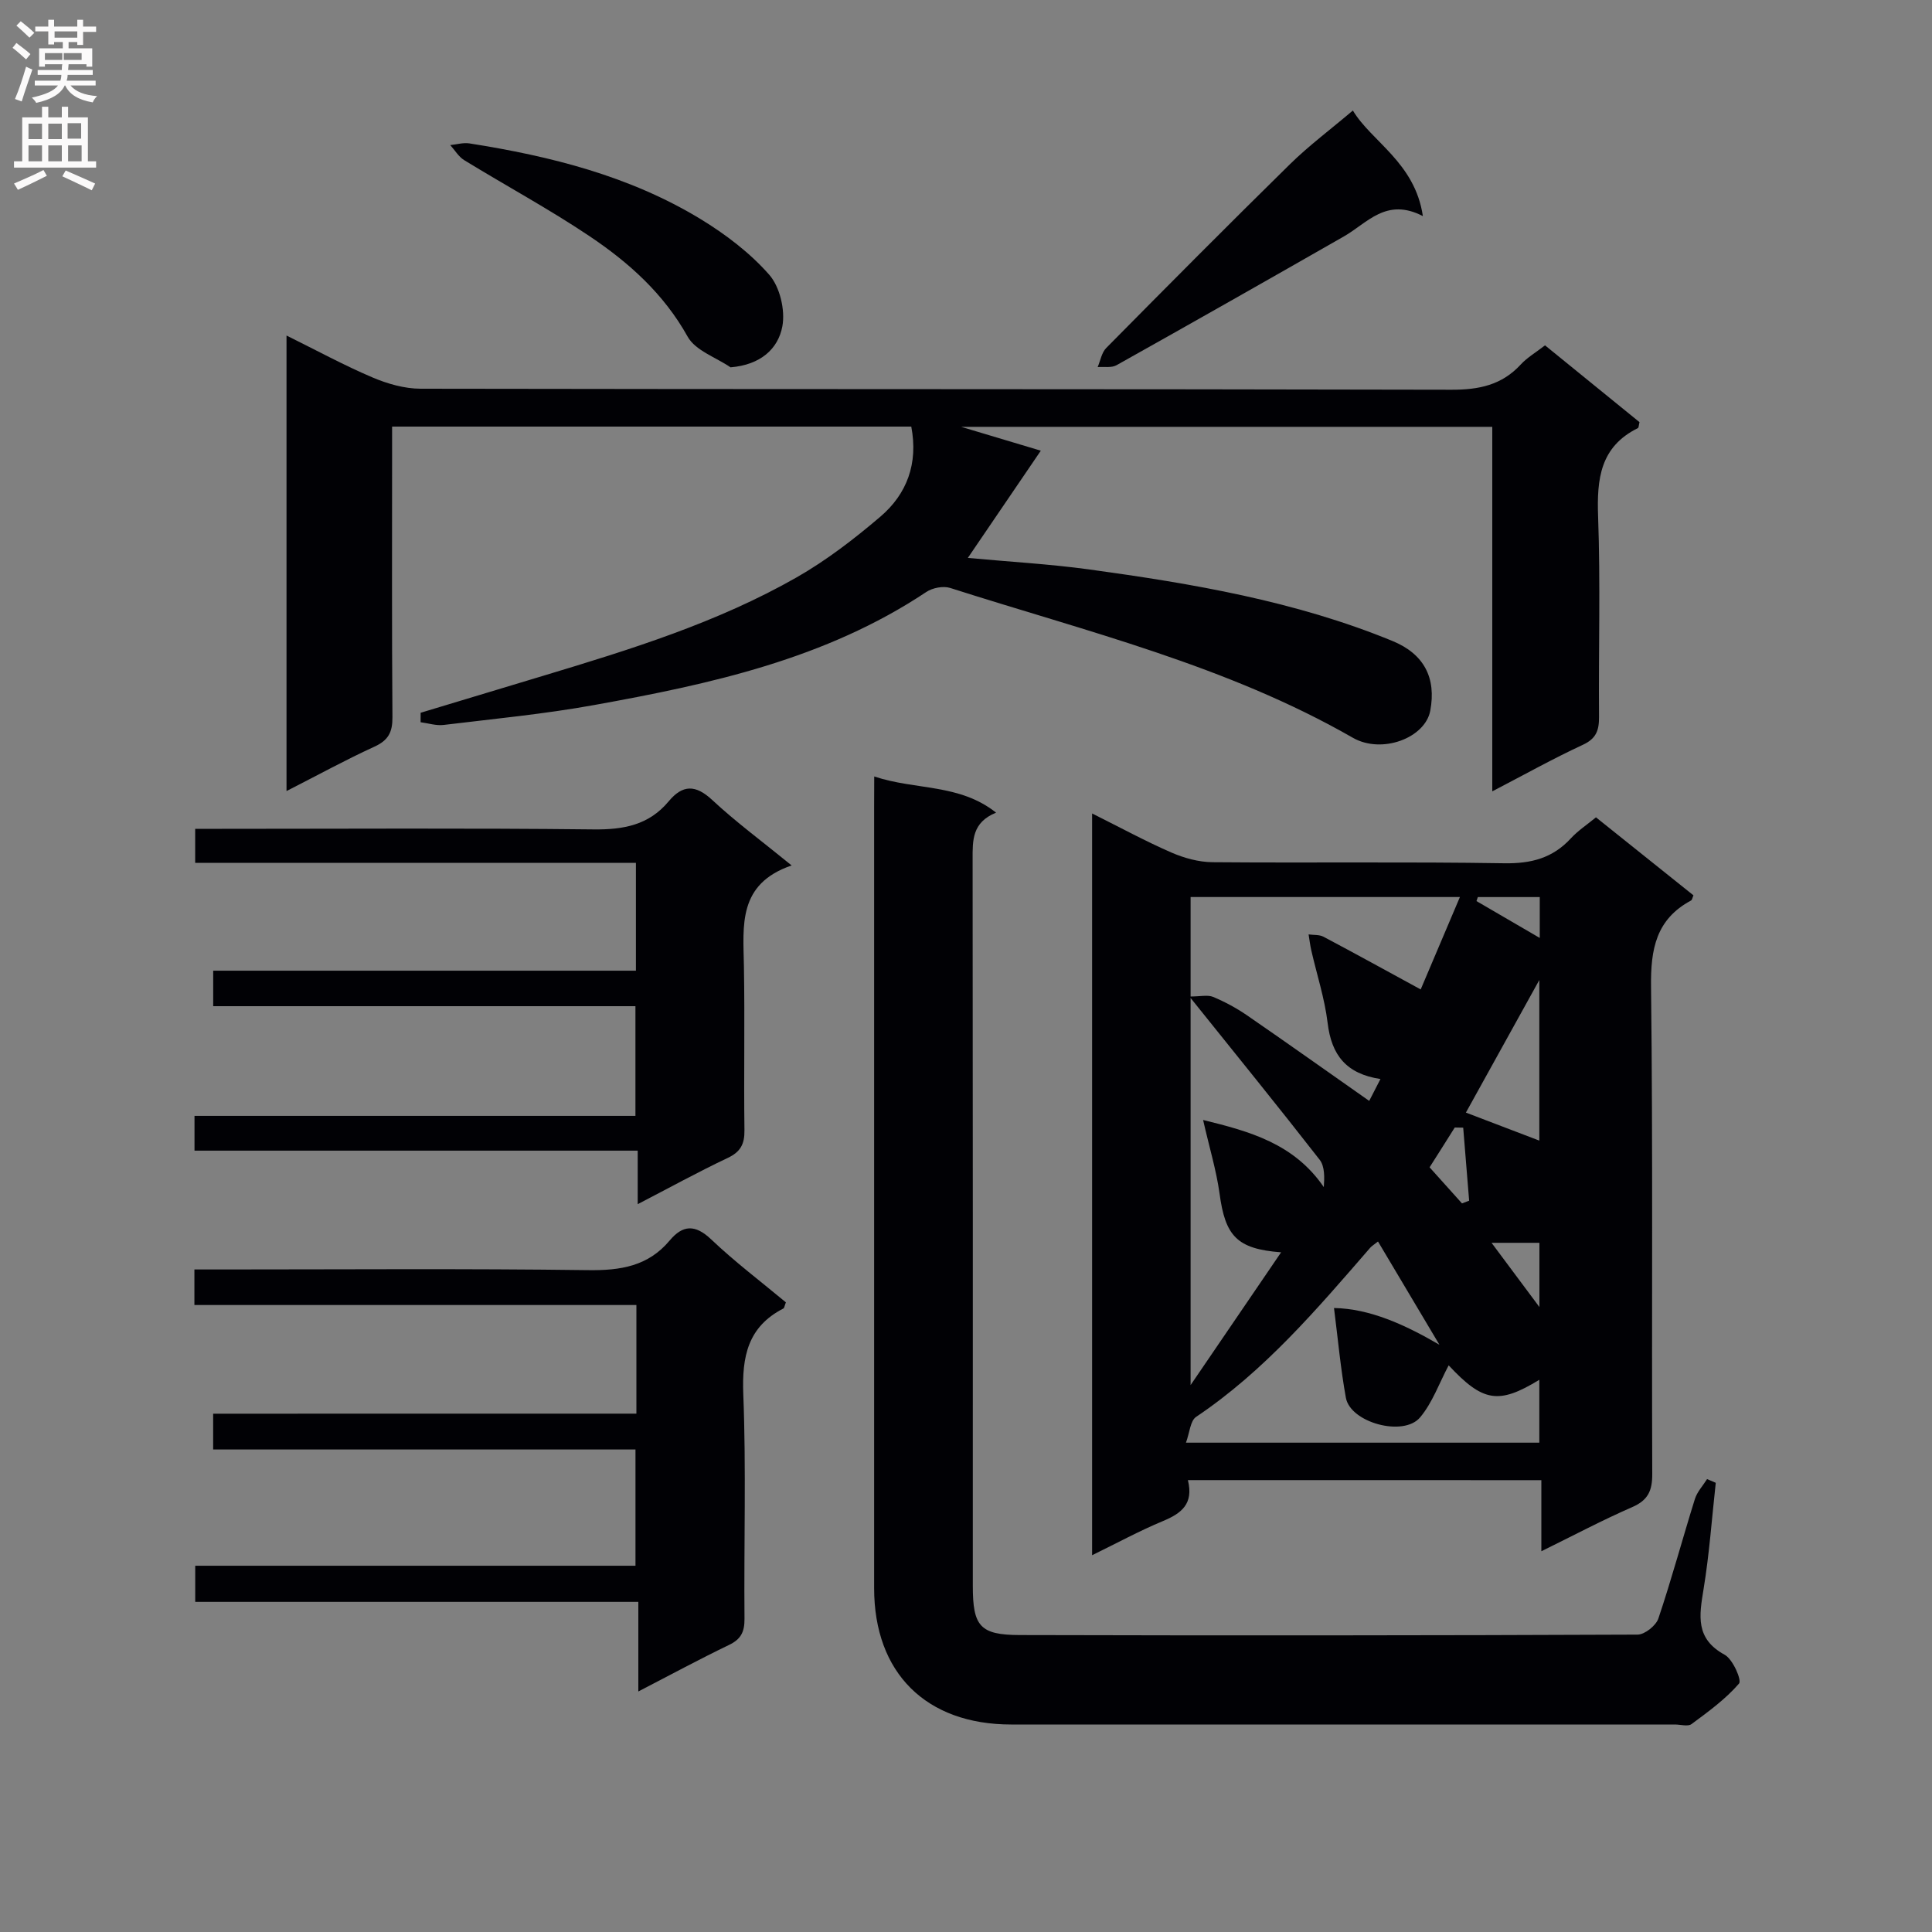
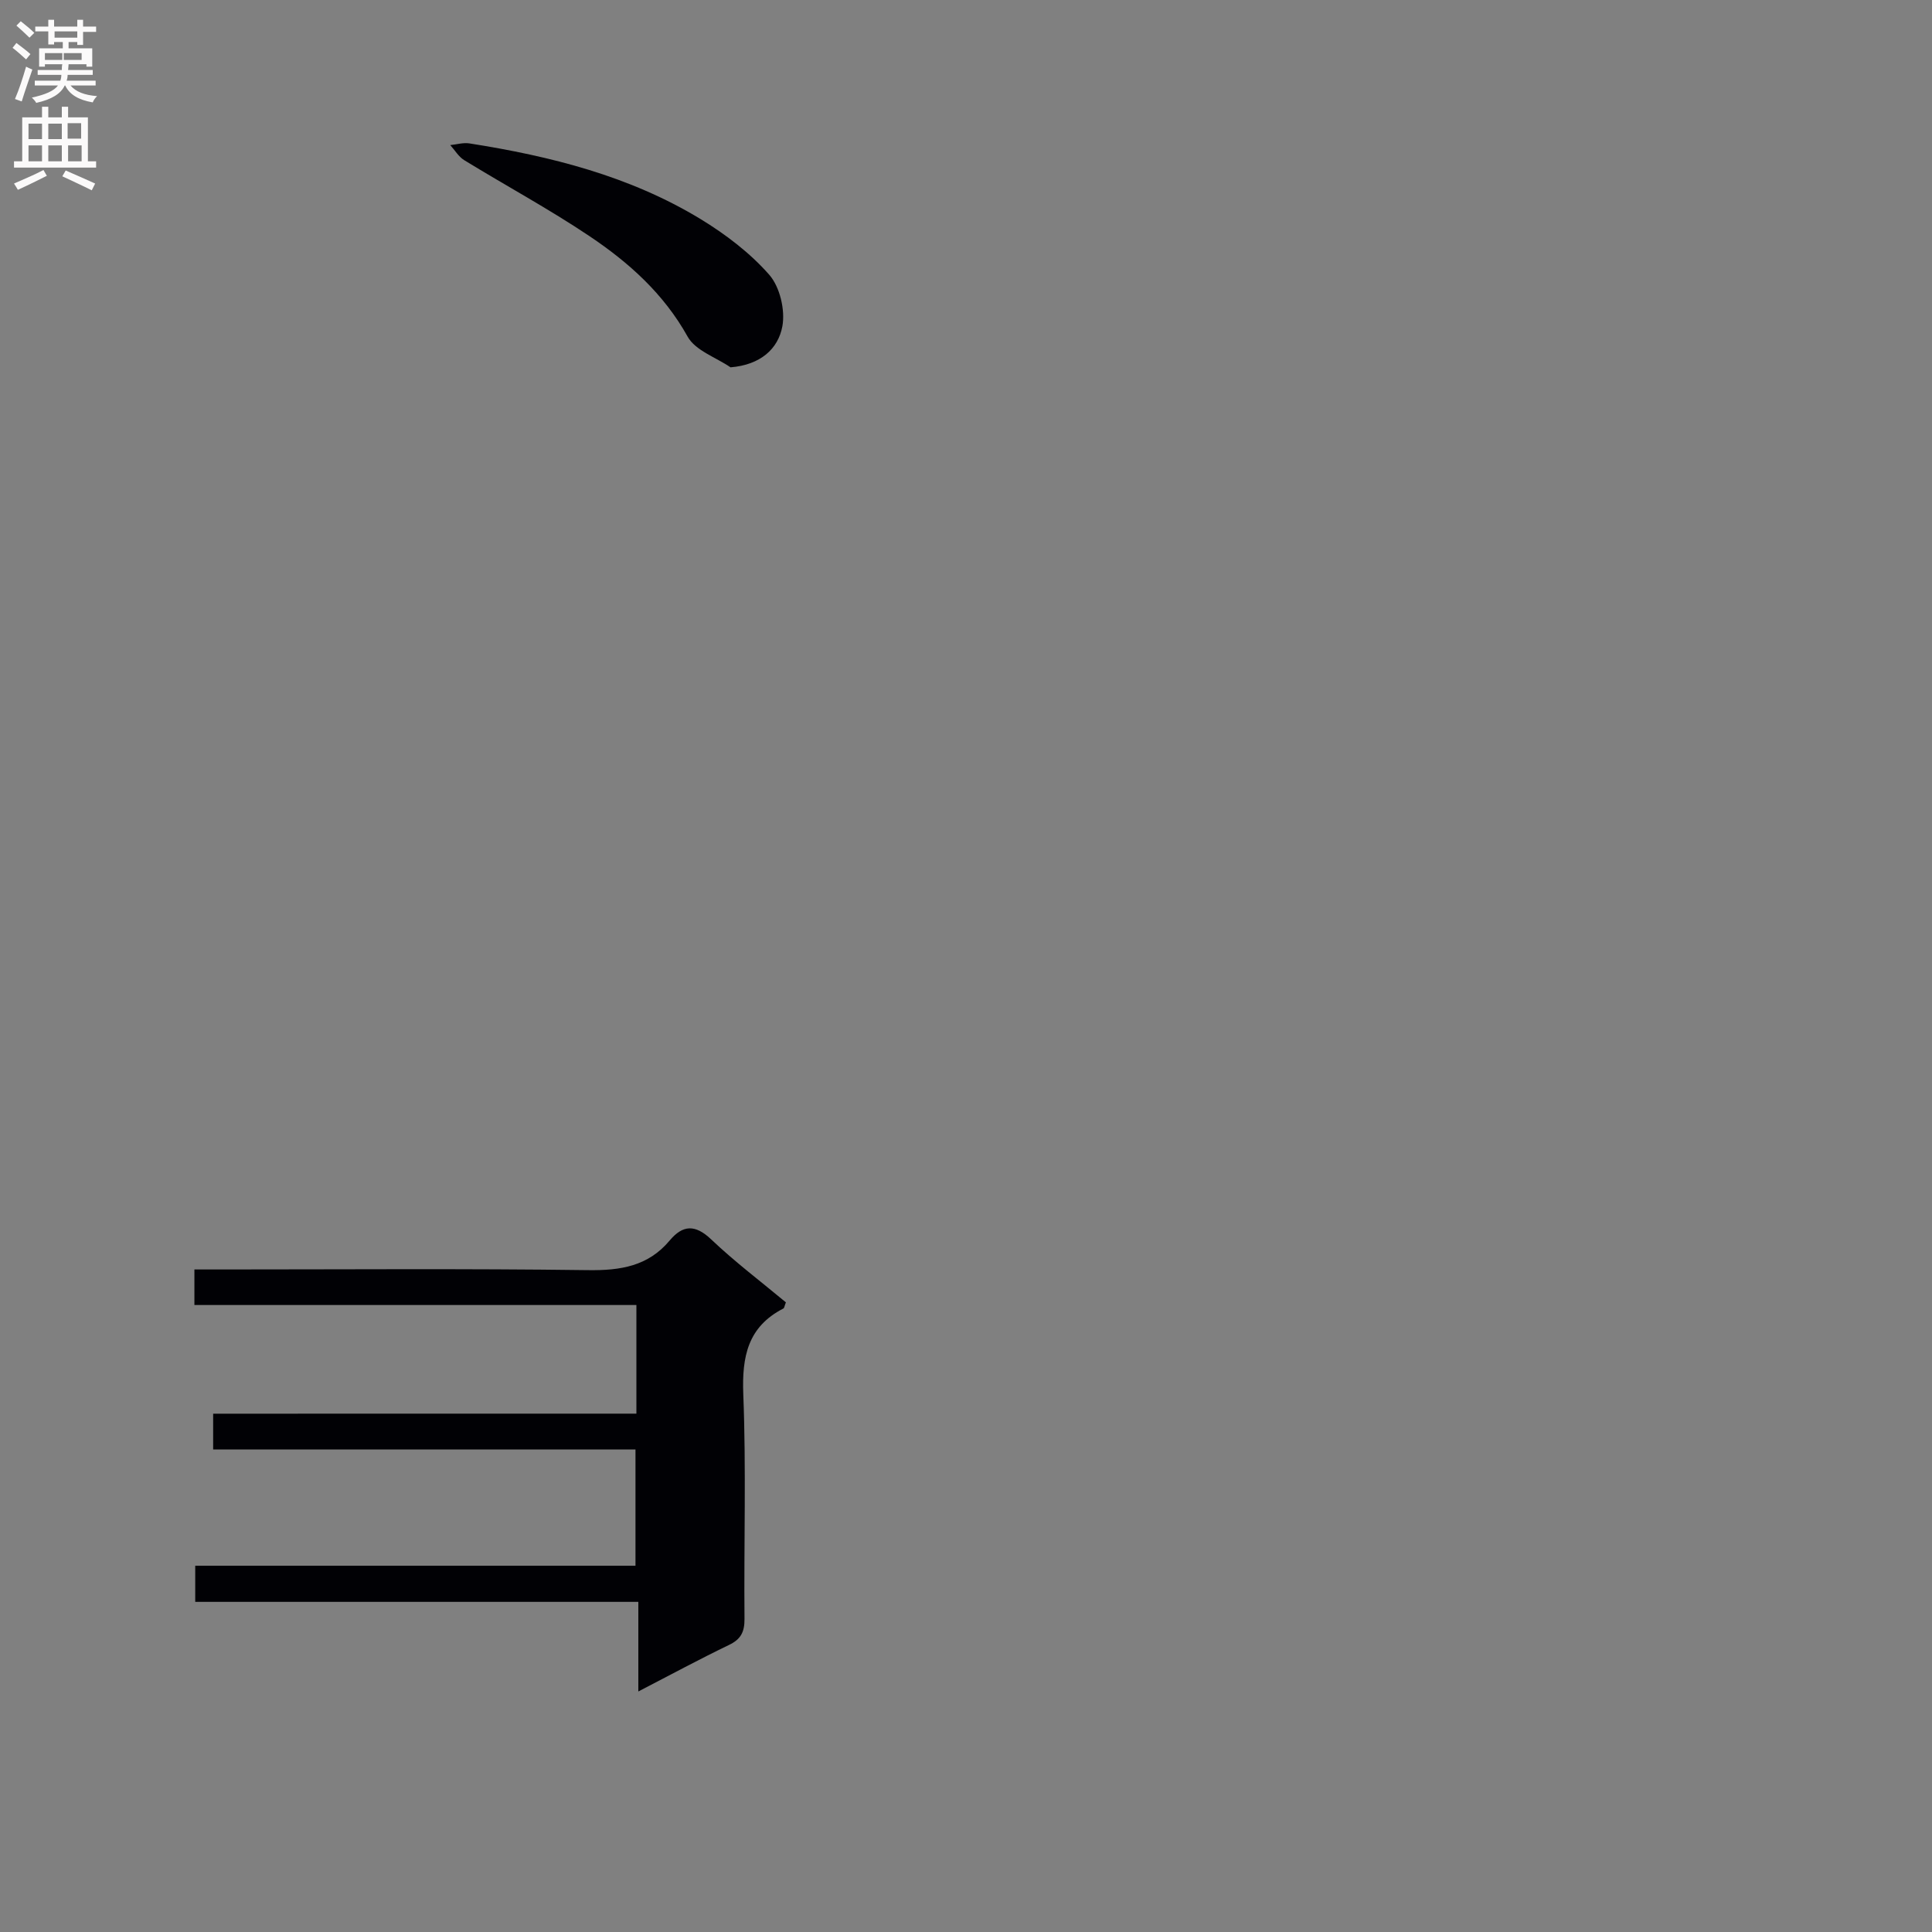
<svg xmlns="http://www.w3.org/2000/svg" enable-background="new 0 0 400 400" viewBox="0 0 400 400">
  <rect x="0" y="0" width="400" height="400" fill="#808080" stroke="none" />
  <g fill="#010105">
-     <path d="m245.94 306.44c1.23 4.95-1.36 6.89-5.14 8.47-4.84 2.01-9.47 4.53-14.69 7.08 0-51.47 0-102.13 0-153.57 5.81 2.9 11.01 5.73 16.4 8.08 2.64 1.15 5.65 1.98 8.5 2.01 20.15.17 40.3-.11 60.45.22 5.56.09 10.02-1.07 13.78-5.17 1.45-1.57 3.29-2.78 5.19-4.34 6.78 5.43 13.5 10.8 20.18 16.15-.22.49-.27.95-.5 1.07-7.25 3.89-8.38 10.08-8.28 17.84.4 33.63.12 67.27.25 100.91.01 3.42-.85 5.4-4.12 6.83-6.2 2.7-12.2 5.89-18.84 9.15 0-5.21 0-9.78 0-14.72-24.42-.01-48.45-.01-73.18-.01zm3.15-74.56c9.58 2.35 18.8 4.85 24.99 13.9.14-1.99.22-4.28-.86-5.67-8.56-10.99-17.35-21.81-26.96-33.79 2.29 0 3.78-.39 4.91.08 2.43 1.02 4.81 2.3 6.98 3.79 8.41 5.79 16.74 11.71 25.33 17.74.68-1.33 1.48-2.88 2.33-4.53-7.05-1.07-10.14-4.91-10.94-11.62-.61-5.05-2.23-9.98-3.37-14.97-.25-1.1-.39-2.23-.57-3.35 1.03.15 2.21.02 3.08.48 6.67 3.53 13.28 7.18 20.13 10.91 2.46-5.8 5.2-12.25 8.12-19.13-19.21 0-37.46 0-55.76 0v101.05c6.68-9.79 12.61-18.49 18.74-27.49-9.17-.7-11.57-3.37-12.75-12.21-.67-4.8-2.11-9.5-3.4-15.19zm50.84 50.8c-1.96 3.69-3.35 7.72-5.91 10.77-3.44 4.11-14.44 1.08-15.37-4.06-1.09-5.99-1.63-12.07-2.46-18.58 7.43.14 14.65 3.43 21.83 7.61-4.21-7.08-8.42-14.15-12.72-21.38-.88.7-1.31.94-1.61 1.29-11.02 12.7-21.89 25.52-36.05 35.02-1.21.81-1.33 3.25-2.1 5.34h73.16c0-4.49 0-8.67 0-13.02-8.47 5.18-11.7 4.57-18.77-2.99zm18.77-46.53c0-10.63 0-21.3 0-33.25-5.49 9.91-10.37 18.73-15.2 27.45 5.14 1.97 10.03 3.83 15.2 5.8zm-22.72 5.53c2.26 2.52 4.49 5 6.71 7.47.49-.19.99-.37 1.48-.56-.41-5.04-.82-10.08-1.23-15.12-.58-.01-1.17-.02-1.75-.03-1.65 2.64-3.32 5.26-5.21 8.24zm9.99-55.95c-.09.28-.19.55-.28.83 4.24 2.47 8.48 4.94 13.1 7.63 0-3.34 0-5.79 0-8.46-4.42 0-8.62 0-12.82 0zm12.75 71.58c-3.28 0-6.29 0-9.91 0 3.4 4.56 6.31 8.46 9.91 13.3 0-5.3 0-9.35 0-13.3z" />
-     <path d="m87.09 147.57c8.5-2.56 16.99-5.13 25.49-7.69 17.99-5.42 35.96-10.99 52.37-20.35 6.16-3.52 11.9-7.94 17.32-12.56 5.48-4.68 7.87-10.96 6.4-18.65-35.53 0-71.12 0-107.49 0v5.2c0 18.33-.07 36.66.07 54.99.02 3.08-.85 4.76-3.71 6.07-6.01 2.75-11.82 5.94-18.22 9.2 0-31.63 0-62.61 0-94.31 6.24 3.08 11.89 6.16 17.79 8.67 3.1 1.32 6.62 2.33 9.95 2.34 71.16.13 142.32.04 213.48.21 5.69.01 10.4-.97 14.32-5.23 1.33-1.44 3.1-2.47 5.02-3.96 6.58 5.35 13.12 10.67 19.56 15.9-.16.64-.15 1.14-.34 1.24-7.8 3.85-8.51 10.51-8.23 18.3.5 13.81.08 27.66.19 41.49.02 2.78-.58 4.5-3.36 5.78-6.12 2.84-12.03 6.14-18.74 9.63 0-25.62 0-50.35 0-75.47-37.03 0-73.6 0-109.97 0 5.52 1.65 11.27 3.37 16.5 4.94-5.3 7.79-10.01 14.71-15.11 22.2 8.73.81 16.95 1.27 25.09 2.38 21.4 2.94 42.68 6.54 62.83 14.82 6.53 2.68 9.1 7.64 7.82 14.44-1.06 5.64-10.02 9.04-16.04 5.59-26.08-14.96-55.09-21.97-83.35-31.01-1.44-.46-3.67-.03-4.96.84-20.88 13.9-44.73 19.07-68.81 23.41-10.28 1.86-20.72 2.85-31.1 4.11-1.55.19-3.18-.35-4.78-.56-.01-.65 0-1.3.01-1.96z" />
-     <path d="m181 160.76c8.59 2.87 17.6 1.44 25.23 7.49-4.99 2.02-4.87 5.75-4.86 9.67.06 50.14.04 100.27.04 150.41 0 8.34 1.46 10.17 9.71 10.19 42.64.11 85.28.09 127.92-.09 1.49-.01 3.81-1.86 4.31-3.34 2.75-8.17 4.99-16.51 7.56-24.74.47-1.49 1.66-2.75 2.52-4.12.6.26 1.2.51 1.8.77-.81 7.35-1.33 14.75-2.53 22.04-.89 5.45-1.74 10.23 4.36 13.55 1.7.92 3.59 5.28 2.99 5.97-2.79 3.23-6.36 5.82-9.83 8.39-.76.56-2.27.09-3.44.09-45.81 0-91.61.01-137.42 0-17.64 0-28.38-10.68-28.38-28.21 0-53.97 0-107.93 0-161.9.02-1.8.02-3.62.02-6.17z" />
    <path d="m131.76 292.68c0-7.96 0-14.92 0-22.49-30.53 0-60.9 0-91.51 0 0-2.67 0-4.74 0-7.36h5.54c25.32 0 50.64-.2 75.96.14 6.71.09 12.43-.8 16.9-6.14 2.72-3.24 5.27-3.38 8.59-.23 4.91 4.67 10.35 8.77 15.47 13.04-.29.72-.32 1.17-.52 1.27-7.38 3.79-8.6 9.96-8.3 17.77.61 15.47.11 30.98.25 46.47.02 2.7-.72 4.22-3.19 5.41-6.11 2.94-12.08 6.17-18.79 9.64 0-6.38 0-12.23 0-18.55-30.82 0-61.08 0-91.74 0 0-2.68 0-4.87 0-7.48h91.15c0-8.1 0-15.81 0-24.07-29.07 0-58.12 0-87.44 0 0-2.61 0-4.68 0-7.41 29.14-.01 58.19-.01 87.63-.01z" />
-     <path d="m163.9 179.18c-11.17 3.82-10.03 12.43-9.88 20.83.2 11.32-.04 22.66.11 33.98.04 2.88-.8 4.49-3.47 5.75-6.1 2.89-12.03 6.15-18.63 9.57 0-3.98 0-7.23 0-11.08-30.74 0-61.12 0-91.76 0 0-2.65 0-4.71 0-7.2h91.29c0-7.64 0-14.87 0-22.71-29.03 0-58.08 0-87.42 0 0-2.66 0-4.72 0-7.35h87.52c0-7.65 0-14.74 0-22.33-30.32 0-60.58 0-91.25 0 0-2.37 0-4.26 0-7.04h5.52c25.65 0 51.31-.17 76.96.12 6.2.07 11.45-.89 15.54-5.8 2.9-3.49 5.58-3.51 9.04-.28 4.86 4.53 10.24 8.49 16.43 13.54z" />
-     <path d="m280.1 22.88c3.79 6.39 12.85 10.75 14.49 21.86-7.59-3.92-11.49 1.43-16.32 4.19-15.67 8.96-31.37 17.87-47.12 26.69-1.04.58-2.58.27-3.89.38.57-1.33.82-2.99 1.77-3.95 12.62-12.77 25.27-25.51 38.08-38.09 3.91-3.83 8.33-7.13 12.99-11.08z" />
    <path d="m151.25 76.05c-3.03-2.07-7.28-3.47-8.88-6.35-4.96-8.9-12.19-15.36-20.34-20.82-8.38-5.62-17.31-10.44-25.92-15.72-1.16-.71-1.93-2.06-2.89-3.12 1.32-.13 2.69-.55 3.97-.35 16.78 2.64 33.16 6.74 47.83 15.65 5.19 3.16 10.25 7 14.23 11.53 2.22 2.52 3.35 7.33 2.73 10.69-.87 4.69-4.55 7.99-10.73 8.49z" />
  </g>
  <path d="m2.6 9.9.8-1c.9.7 1.9 1.4 2.9 2.3l-.9 1.1c-1.1-1-2-1.8-2.8-2.4zm.5 10.6c.9-2.1 1.6-4.3 2.3-6.7.4.2.8.4 1.3.6-.7 2.1-1.5 4.3-2.2 6.6zm.3-15.2.9-.9c1 .8 2 1.6 2.8 2.4l-1 1c-.9-.9-1.8-1.7-2.7-2.5zm12.6-1.2h1.2v1.4h2.7v1.1h-2.7v2.7h-1.2v-.6h-1.8v1.3h4.9v3.8h-1.2v-.5h-3.7c0 .4-.1.9-.1 1.2h5.1v1h-5.2c0 .5-.1.9-.2 1.2h6v1h-5.2c1.1 1.3 2.9 2 5.5 2.2-.4.4-.7.8-.9 1.3-2.9-.5-4.8-1.6-5.7-3.5h-.1c-.8 1.7-2.7 2.9-5.9 3.6-.2-.4-.6-.8-.9-1.1 2.8-.6 4.6-1.4 5.4-2.5h-4.8v-1h5.3c.1-.3.2-.7.2-1.2h-4.9v-1h5c0-.4 0-.8.1-1.2h-3.6v.5h-1.2v-3.8h4.9v-1.3h-1.8v.5h-1.2v-2.7h-2.7v-1h2.7v-1.4h1.2v1.4h4.8zm-6.7 8.3h3.6c0-.4 0-.9 0-1.4h-3.6zm1.9-4.6h4.8v-1.3h-4.7v1.3zm6.7 3.2h-4.7v1.4h3.7v-1.4z" fill="#fbfafa" />
  <path d="m8.7 22.1h1.3v2.2h2.8v-2.2h1.3v2.2h4.1v9.1h1.7v1.3h-17v-1.3h1.7v-9.1h4.1zm.3 13.1.7 1.2c-1.8.9-3.8 1.9-6 2.9-.2-.4-.5-.8-.8-1.3 2.3-1 4.4-1.9 6.1-2.8zm-3.1-6.4h2.8v-3.2h-2.8zm0 4.6h2.8v-3.3h-2.8zm4.1-4.6h2.8v-3.2h-2.8zm0 4.6h2.8v-3.3h-2.8zm3.6 1.9c2.1.9 4.1 1.8 6.1 2.7l-.7 1.4c-2.2-1.1-4.2-2-6.1-2.9zm3.2-9.8h-2.8v3.2h2.8v-3.1zm-2.7 7.9h2.8v-3.3h-2.8z" fill="#fbfafa" />
</svg>